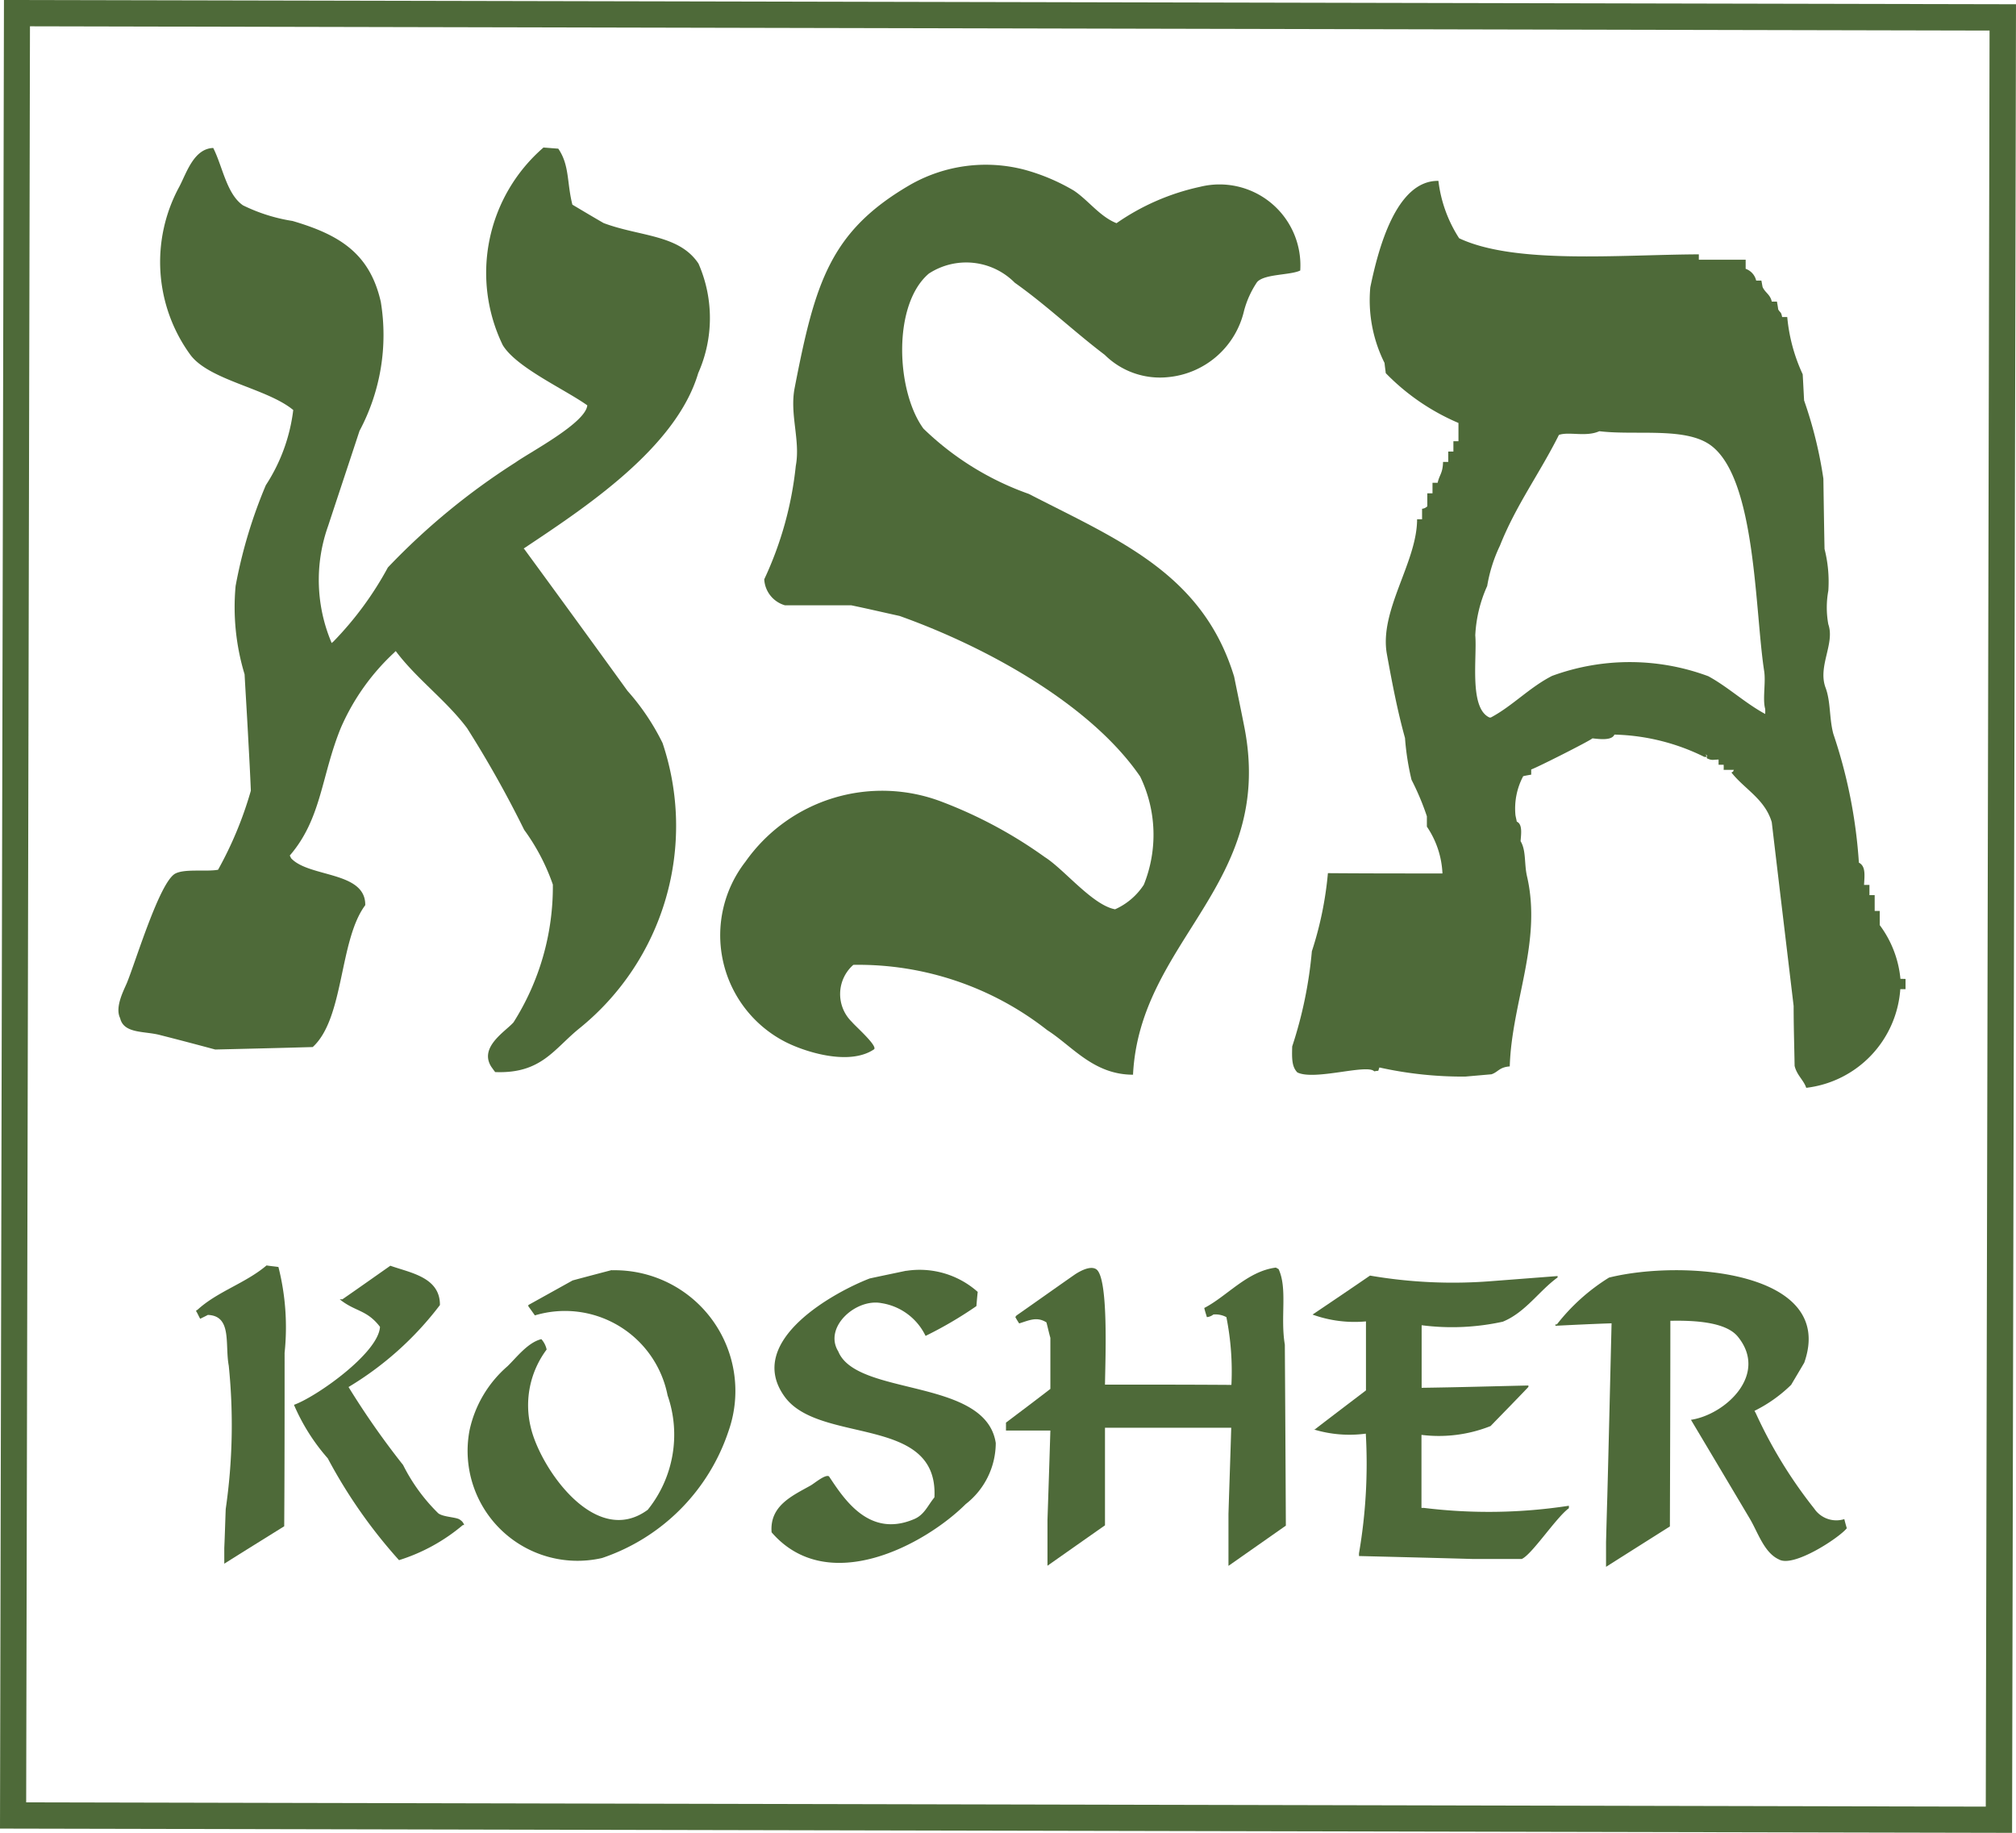
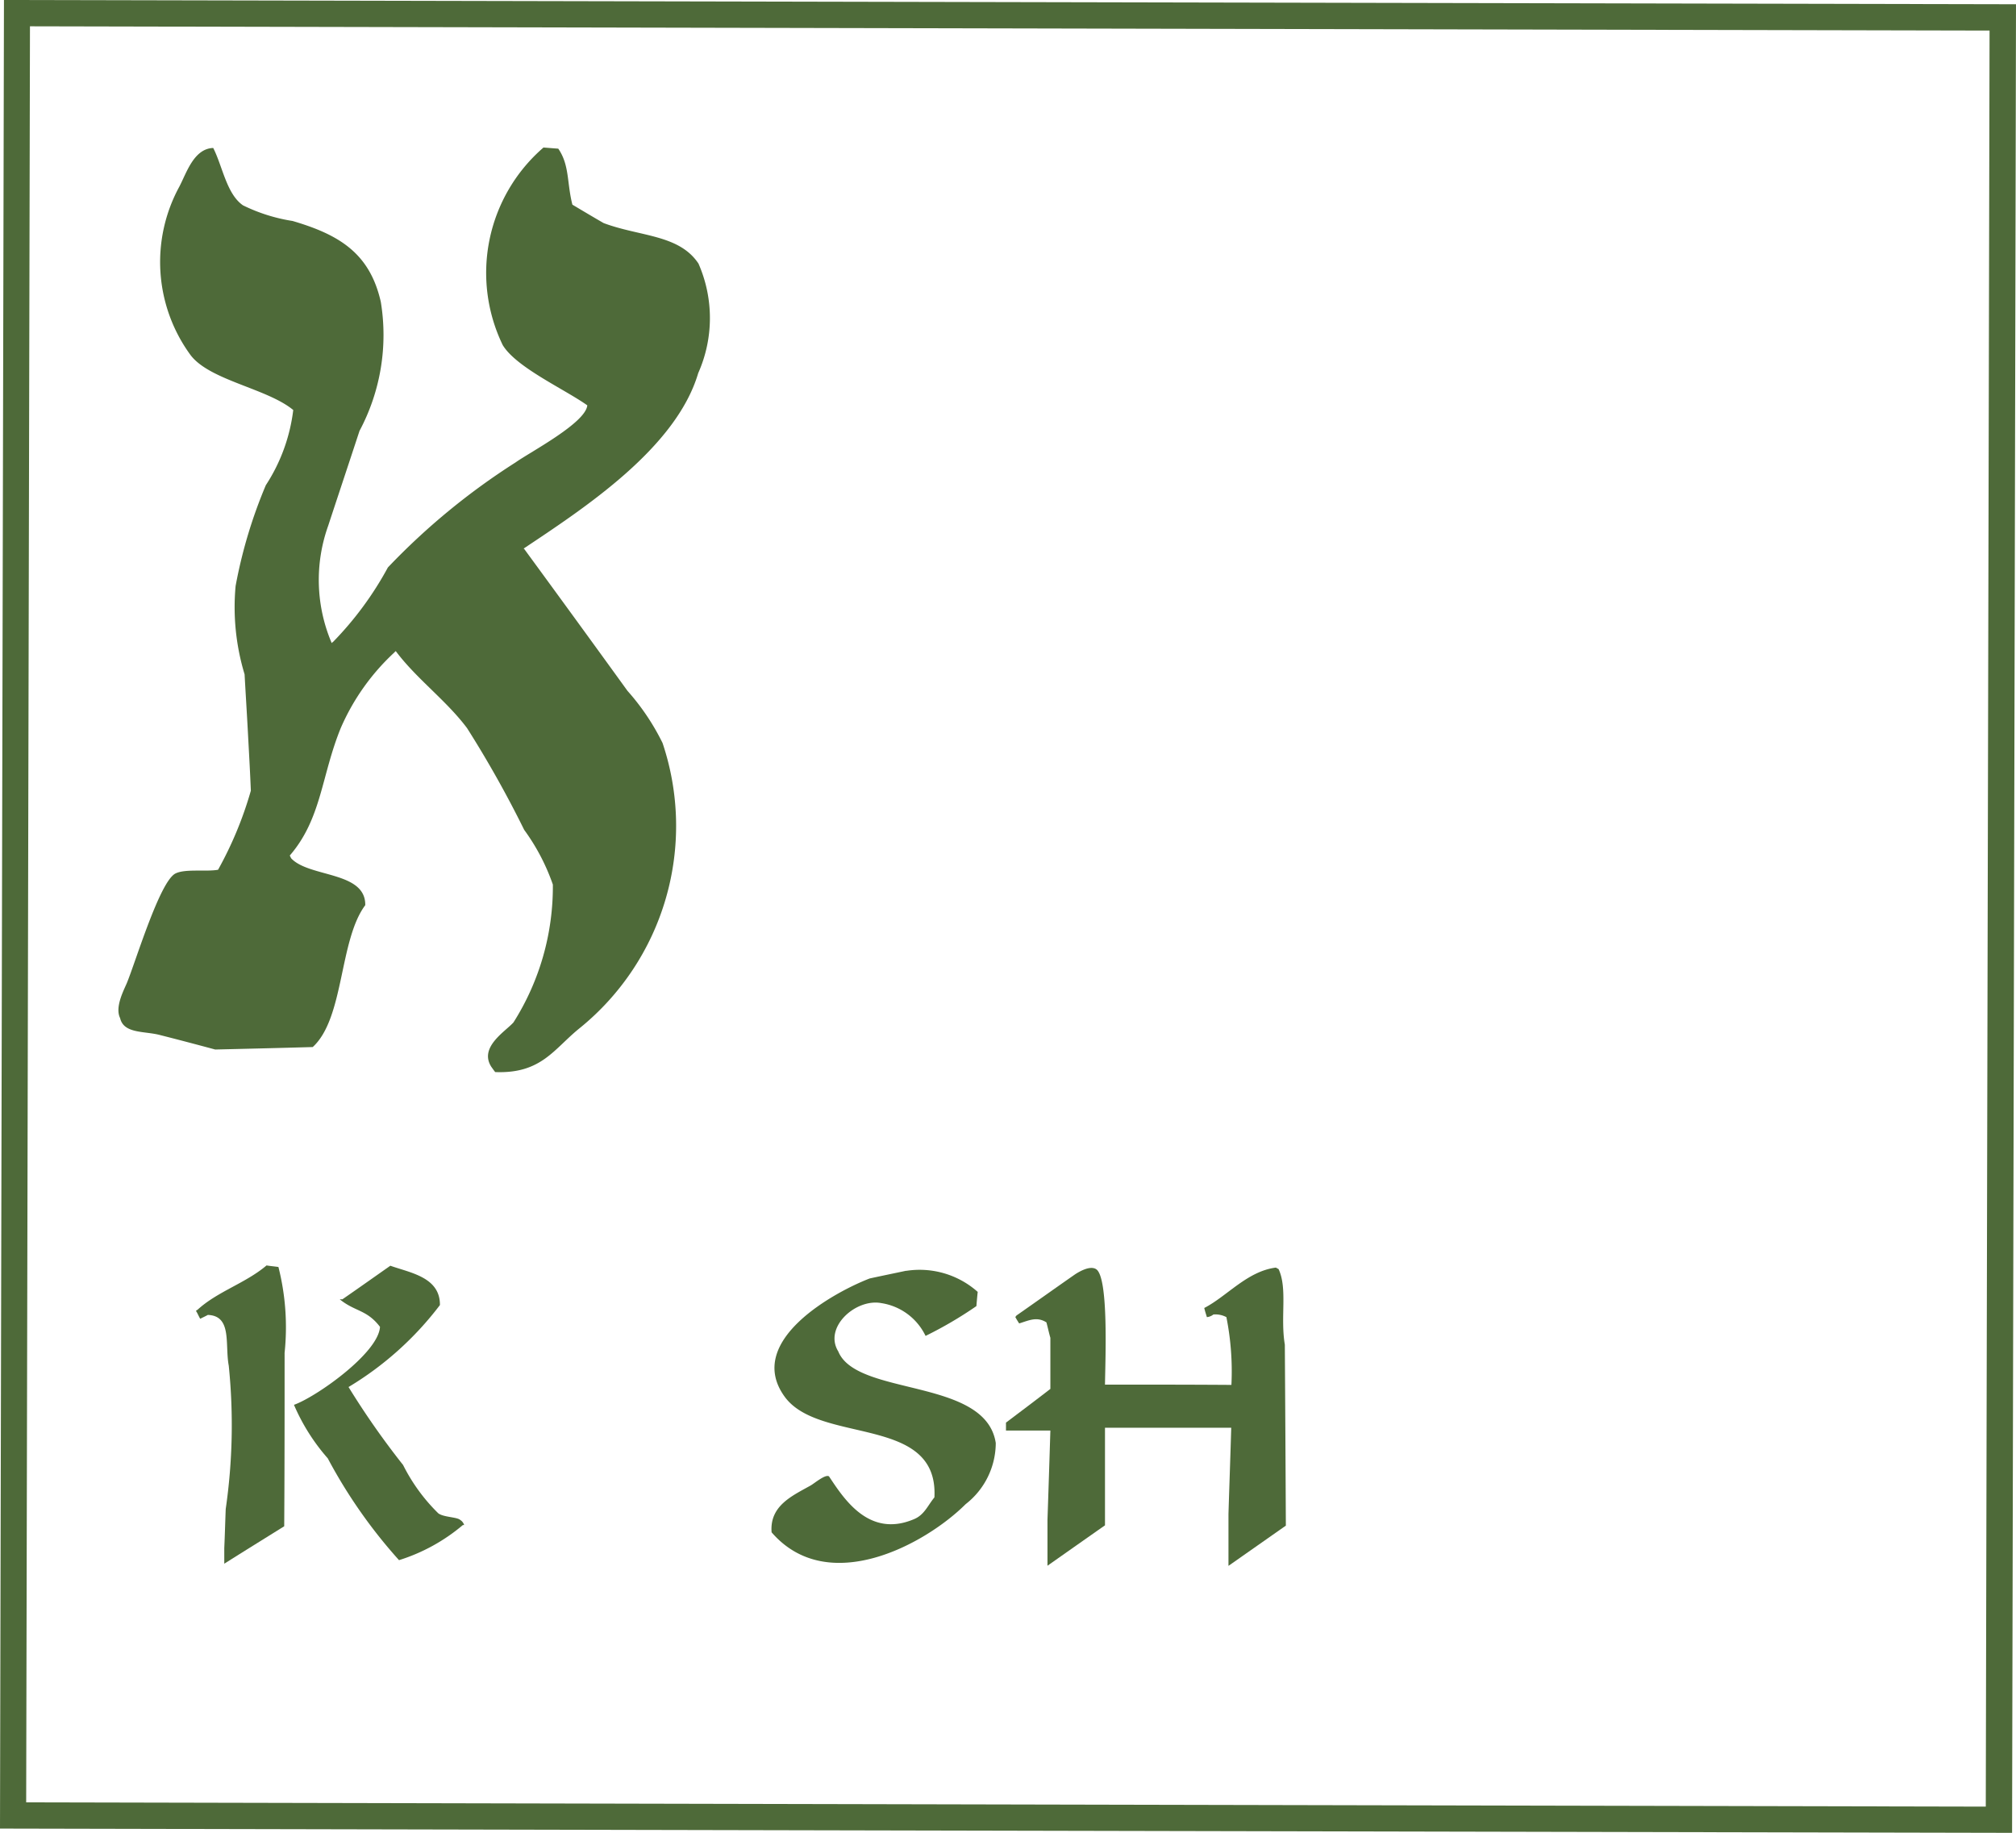
<svg xmlns="http://www.w3.org/2000/svg" viewBox="0 0 47.361 43.059" height="43.059" width="47.361">
  <g transform="translate(-1190.642 -510.528)" data-name="Group 1778" id="Group_1778">
    <path fill-rule="evenodd" fill="#4e6a39" transform="translate(617.742 474.926)" d="M585.679,39.069c.112.007.223.018.336.025.268.389.2.8.332,1.316.244.145.488.291.733.432.849.32,1.773.265,2.229.952a3.182,3.182,0,0,1-.006,2.573c-.523,1.769-2.685,3.176-4.1,4.121.009.011.021.018.026.029q1.21,1.652,2.412,3.314a5.46,5.46,0,0,1,.824,1.225,6.114,6.114,0,0,1-1.942,6.695c-.611.49-.9,1.079-1.99,1.036-.032-.04-.062-.084-.091-.124-.295-.461.33-.828.521-1.043a5.956,5.956,0,0,0,.925-3.238,4.91,4.91,0,0,0-.674-1.286,25.563,25.563,0,0,0-1.341-2.388c-.489-.654-1.193-1.163-1.675-1.81a.13.13,0,0,0-.032.03,5.276,5.276,0,0,0-1.259,1.773c-.461,1.127-.449,2.13-1.2,3,.015.022.021.044.034.065.425.454,1.751.3,1.74,1.1-.617.825-.49,2.653-1.234,3.333-.761.022-1.531.04-2.291.058-.432-.116-.858-.229-1.289-.338-.364-.1-.859-.025-.945-.4-.125-.251.077-.636.157-.821.207-.5.767-2.37,1.137-2.573.226-.12.733-.04,1.007-.091a8.748,8.748,0,0,0,.77-1.857c-.016-.4-.038-.8-.06-1.2-.026-.512-.059-1.021-.087-1.534a5.434,5.434,0,0,1-.211-2.075A11.373,11.373,0,0,1,579.145,47a4.138,4.138,0,0,0,.644-1.766c-.616-.509-1.96-.694-2.412-1.29a3.7,3.7,0,0,1-.268-3.95c.169-.316.339-.9.8-.916.218.425.314,1.083.7,1.348a4.05,4.05,0,0,0,1.164.367c1.089.32,1.813.752,2.073,1.9a4.786,4.786,0,0,1-.5,3.031c-.246.749-.491,1.483-.737,2.232a3.778,3.778,0,0,0,.084,2.754.1.1,0,0,1,.032-.029,7.827,7.827,0,0,0,1.287-1.748,15.994,15.994,0,0,1,3-2.468c.348-.247,1.646-.926,1.685-1.341-.538-.382-1.665-.887-1.986-1.414a3.893,3.893,0,0,1,.96-4.645" data-name="Path 2589" id="Path_2589" />
-     <path fill-rule="evenodd" fill="#4e6a39" transform="translate(604.589 474.564)" d="M612.673,61.211c-.931,0-1.425-.669-2.018-1.047A7.186,7.186,0,0,0,606.1,58.63a.914.914,0,0,0-.031,1.344c.069.088.607.56.518.64-.6.407-1.683.04-2.113-.189a2.815,2.815,0,0,1-.907-4.22,3.927,3.927,0,0,1,4.627-1.4A10.583,10.583,0,0,1,610.6,56.1c.454.287,1.118,1.127,1.649,1.225a1.563,1.563,0,0,0,.676-.578,3.145,3.145,0,0,0-.086-2.54c-1.145-1.672-3.563-3.028-5.652-3.773-.378-.083-.753-.171-1.134-.25-.518,0-1.039,0-1.558,0a.673.673,0,0,1-.488-.611,8.277,8.277,0,0,0,.741-2.664c.113-.6-.149-1.21-.026-1.835.478-2.464.831-3.671,2.7-4.761a3.585,3.585,0,0,1,2.695-.363,4.712,4.712,0,0,1,1.161.49c.341.226.611.611,1.005.767a5.45,5.45,0,0,1,1.961-.854,1.9,1.9,0,0,1,2.355,1.966c-.235.113-.846.077-1.015.273a2.231,2.231,0,0,0-.305.672,2.025,2.025,0,0,1-1.779,1.559,1.843,1.843,0,0,1-1.494-.523c-.733-.556-1.369-1.167-2.113-1.694a1.606,1.606,0,0,0-2.019-.215c-.859.73-.77,2.762-.127,3.642a6.809,6.809,0,0,0,2.476,1.534c2.093,1.079,4.083,1.864,4.823,4.292.081.4.163.793.243,1.2.715,3.7-2.466,4.982-2.619,8.162" data-name="Path 2590" id="Path_2590" />
-     <path fill="#4e6a39" transform="translate(592.133 474.203)" d="M643.155,59.319a2.506,2.506,0,0,0-.486-1.261v-.334h-.119v-.371h-.123v-.24H642.3c.015-.247.037-.44-.121-.523a11.828,11.828,0,0,0-.6-3.024c-.1-.371-.058-.763-.188-1.1-.175-.5.227-1.025.07-1.475a2.179,2.179,0,0,1,0-.789,3.12,3.12,0,0,0-.089-.981c-.011-.549-.019-1.1-.027-1.65a9.947,9.947,0,0,0-.453-1.839c-.011-.2-.021-.411-.033-.614a4.062,4.062,0,0,1-.363-1.345h-.12c-.026-.134-.042-.091-.093-.181-.007-.065-.019-.123-.029-.182h-.121c-.04-.174-.15-.2-.216-.342-.011-.051-.018-.105-.029-.152h-.122a.385.385,0,0,0-.247-.276c0-.069,0-.142,0-.214-.37,0-.734,0-1.1,0V42.3c-1.858.007-4.32.24-5.631-.378a3.161,3.161,0,0,1-.487-1.348c-1-.015-1.418,1.621-1.6,2.5a3.292,3.292,0,0,0,.334,1.777c.008.08.02.16.029.24a5.248,5.248,0,0,0,1.708,1.17v.429h-.119c0,.076,0,.16,0,.243h-.121v.244h-.122c-.008.273-.084.294-.127.49-.042,0-.077,0-.121,0,0,.083,0,.167,0,.247h-.122v.305a.2.2,0,0,1-.123.058c0,.083,0,.167,0,.247H631.8c0,1.014-.9,2.148-.708,3.176.126.694.253,1.348.424,1.962a6.145,6.145,0,0,0,.153.981,6.142,6.142,0,0,1,.361.858c0,.083,0,.16,0,.243a2.122,2.122,0,0,1,.366,1.1c-.9,0-1.8,0-2.691-.007a8.269,8.269,0,0,1-.377,1.835,9.933,9.933,0,0,1-.462,2.236c-.008.283-.01.476.121.61.4.2,1.641-.207,1.807-.025.131-.029.076.022.121-.091a9.022,9.022,0,0,0,2.017.214l.615-.054c.157-.051.181-.167.43-.185.045-1.505.763-2.926.405-4.467-.069-.3-.016-.6-.151-.825.016-.189.044-.4-.089-.458-.009-.051-.023-.105-.031-.152a1.619,1.619,0,0,1,.182-.916c.064-.015.123-.025.188-.036V54.4c.062-.007,1.369-.665,1.439-.73.191.022.456.051.516-.088a5.013,5.013,0,0,1,2.112.524h.061a.479.479,0,0,0-.033-.062c.063.058.037.015.033.062h0a.1.1,0,0,0,0,.033c.111.051.121.036.274.029v.123h.119a1.163,1.163,0,0,1,0,.12h.241c-.04.069.011.018-.058.062.309.392.785.622.947,1.166.17,1.439.342,2.875.514,4.318,0,.469.015.934.023,1.407.052.221.213.334.273.516a2.51,2.51,0,0,0,2.21-2.318h.123v-.24ZM639.983,53.1c-.469-.251-.881-.64-1.343-.89a5.3,5.3,0,0,0-3.669-.007c-.528.269-.937.712-1.438.977H633.5c-.484-.222-.288-1.41-.333-1.93a3.19,3.19,0,0,1,.28-1.159,3.533,3.533,0,0,1,.3-.949c.376-.948.935-1.7,1.385-2.6.235-.083.638.054.949-.087.859.105,2.041-.109,2.632.342,1.051.8,1.02,3.867,1.241,5.295.041.269-.041.662.024.887a1.153,1.153,0,0,1,0,.12" data-name="Path 2593" id="Path_2593" />
    <path fill-rule="evenodd" fill="#4e6a39" transform="translate(616.043 450.533)" d="M580.865,89.723c.089.015.182.022.275.036a5.768,5.768,0,0,1,.145,2.017c0,1.359,0,2.711-.009,4.074-.467.291-.935.581-1.408.879,0-.123,0-.243,0-.367.014-.305.022-.618.034-.919a13.743,13.743,0,0,0,.071-3.366c-.094-.5.084-1.17-.491-1.192-.059.033-.119.059-.179.091-.036-.058-.061-.127-.1-.185a.083.083,0,0,1,.034-.025c.469-.432,1.131-.625,1.623-1.043" data-name="Path 2594" id="Path_2594" />
    <path fill-rule="evenodd" fill="#4e6a39" transform="translate(613.914 450.526)" d="M585.9,89.737c.469.167,1.169.269,1.163.923a7.592,7.592,0,0,1-2.147,1.926,18.994,18.994,0,0,0,1.282,1.832,4.255,4.255,0,0,0,.826,1.134c.122.094.444.087.515.156a.212.212,0,0,1,.093.12c-.011,0-.021,0-.03,0a4.32,4.32,0,0,1-1.5.825,11.964,11.964,0,0,1-1.674-2.392,4.713,4.713,0,0,1-.794-1.257c.515-.181,1.986-1.214,2.021-1.832-.31-.407-.583-.353-.946-.647h.063c.378-.261.753-.527,1.131-.792" data-name="Path 2595" id="Path_2595" />
    <path fill-rule="evenodd" fill="#4e6a39" transform="translate(598.372 450.486)" d="M618.234,92.569c.987,0,1.977,0,2.965.007a6.5,6.5,0,0,0-.118-1.592.549.549,0,0,0-.305-.062.3.3,0,0,1-.153.062c-.022-.073-.045-.142-.062-.215.532-.273,1.01-.865,1.684-.949.02.015.042.022.063.037.213.461.037,1.127.146,1.773q.014,2.121.024,4.252l-1.348.945c0-.407,0-.814,0-1.221.021-.676.045-1.348.065-2.024-.988,0-1.979,0-2.966,0,0,.763,0,1.53,0,2.293-.452.316-.9.632-1.351.949,0-.356,0-.716,0-1.076q.036-1.052.068-2.1c-.346,0-.692,0-1.043,0,0-.065,0-.123,0-.186.351-.265.7-.527,1.043-.792,0-.4,0-.8,0-1.2-.035-.12-.061-.247-.093-.363-.224-.142-.408-.047-.64.025-.033-.051-.064-.1-.091-.152a.137.137,0,0,0,.026-.033c.464-.324.923-.651,1.382-.971.108-.069.348-.207.489-.12.3.185.217,2.122.21,2.718" data-name="Path 2596" id="Path_2596" />
-     <path fill-rule="evenodd" fill="#4e6a39" transform="translate(610.126 450.429)" d="M594.89,89.94a2.836,2.836,0,0,1,2.744,3.769,4.718,4.718,0,0,1-2.975,2.991,2.582,2.582,0,0,1-3.111-3.006,2.755,2.755,0,0,1,.891-1.5c.208-.2.476-.559.795-.636a.535.535,0,0,1,.124.244,2.186,2.186,0,0,0-.372,1.832c.218.938,1.511,2.842,2.747,1.933a2.814,2.814,0,0,0,.466-2.689A2.456,2.456,0,0,0,593.082,91c-.053-.073-.1-.142-.154-.214v-.029l1.04-.578c.308-.083.615-.164.921-.244" data-name="Path 2597" id="Path_2597" />
    <path fill-rule="evenodd" fill="#4e6a39" transform="translate(603.492 450.416)" d="M608.437,89.967a2.053,2.053,0,0,1,1.682.494c-.012.109-.022.226-.031.334a9.339,9.339,0,0,1-1.194.7,1.385,1.385,0,0,0-1.037-.77c-.6-.116-1.364.567-1.014,1.134.432,1.065,3.465.614,3.7,2.152a1.826,1.826,0,0,1-.707,1.436c-.949.945-3.237,2.191-4.559.662-.05-.625.486-.858.917-1.1.094-.054.345-.269.431-.215.348.523.935,1.45,1.988,1.01.251-.1.328-.32.489-.516.1-1.948-2.7-1.235-3.519-2.366-.953-1.316,1.2-2.471,2-2.777.285-.062.57-.12.856-.181" data-name="Path 2598" id="Path_2598" />
-     <path fill-rule="evenodd" fill="#4e6a39" transform="translate(586.375 450.431)" d="M643.508,91.123c0,1.61-.006,3.224-.011,4.833-.5.316-1,.632-1.5.949,0-.2,0-.389,0-.582.01-.363.019-.72.03-1.072.036-1.359.067-2.711.1-4.067-.439.015-.881.036-1.319.058V91.21h.034a4.669,4.669,0,0,1,1.225-1.1c1.754-.436,5.347-.149,4.586,2-.1.171-.207.349-.307.519a3.338,3.338,0,0,1-.861.611l.033.062a10.838,10.838,0,0,0,1.37,2.235.628.628,0,0,0,.707.247c.017.073.037.142.058.214-.17.218-1.249.931-1.592.734-.357-.16-.5-.654-.7-.981q-.683-1.15-1.369-2.3c.809-.123,1.828-1.065,1.1-1.955-.273-.334-.974-.385-1.593-.371" data-name="Path 2599" id="Path_2599" />
-     <path fill-rule="evenodd" fill="#4e6a39" transform="translate(591.688 450.31)" d="M632.352,91.352c0,.49,0,.981,0,1.468.834-.011,1.672-.036,2.508-.054V92.8c-.293.309-.594.614-.889.919a3.29,3.29,0,0,1-1.623.207c0,.571,0,1.145,0,1.716h.063a12.424,12.424,0,0,0,3.4-.051v.058c-.3.218-.869,1.09-1.107,1.192h-1.16c-.888-.025-1.778-.047-2.664-.069,0-.022,0-.04,0-.062a12.409,12.409,0,0,0,.16-2.813,2.884,2.884,0,0,1-1.226-.1c.009,0,.024,0,.03,0,.4-.309.8-.611,1.2-.916,0-.545,0-1.083,0-1.621a2.914,2.914,0,0,1-1.255-.16c.453-.305.9-.607,1.35-.916a11.469,11.469,0,0,0,2.845.131l1.562-.12v.033c-.437.316-.755.821-1.287,1.039a5.564,5.564,0,0,1-1.9.084" data-name="Path 2600" id="Path_2600" />
    <path fill="#4e6a39" transform="translate(620.323 478.146)" d="M570.412,32.382q-.049,21.473-.093,42.957,23.628.049,47.269.1.047-21.478.092-42.957-23.631-.049-47.267-.1M616.97,74.823l-46.036-.1L571.023,33l46.036.1Z" data-name="Path 2601" id="Path_2601" />
  </g>
</svg>